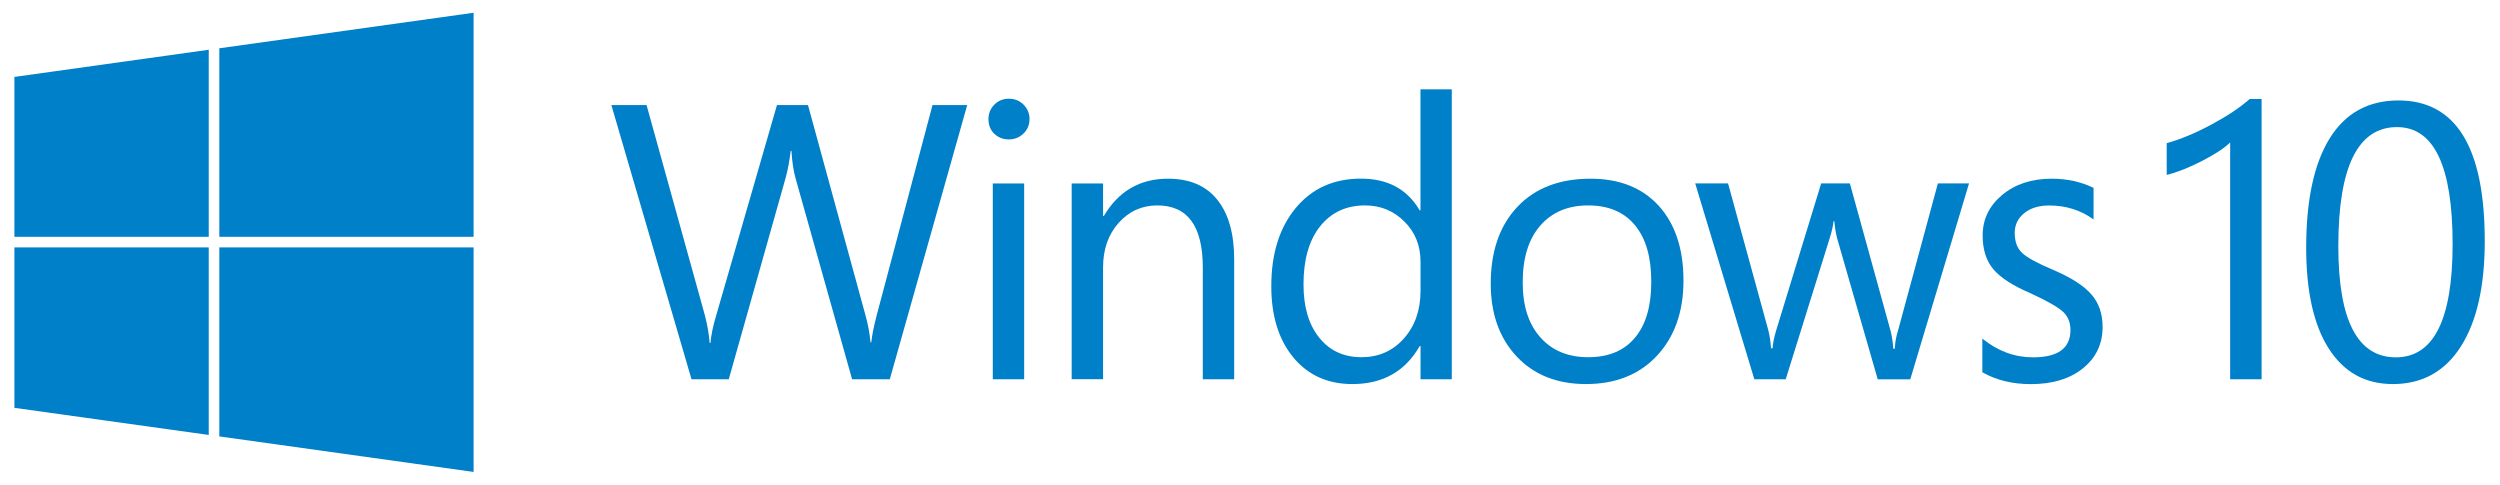
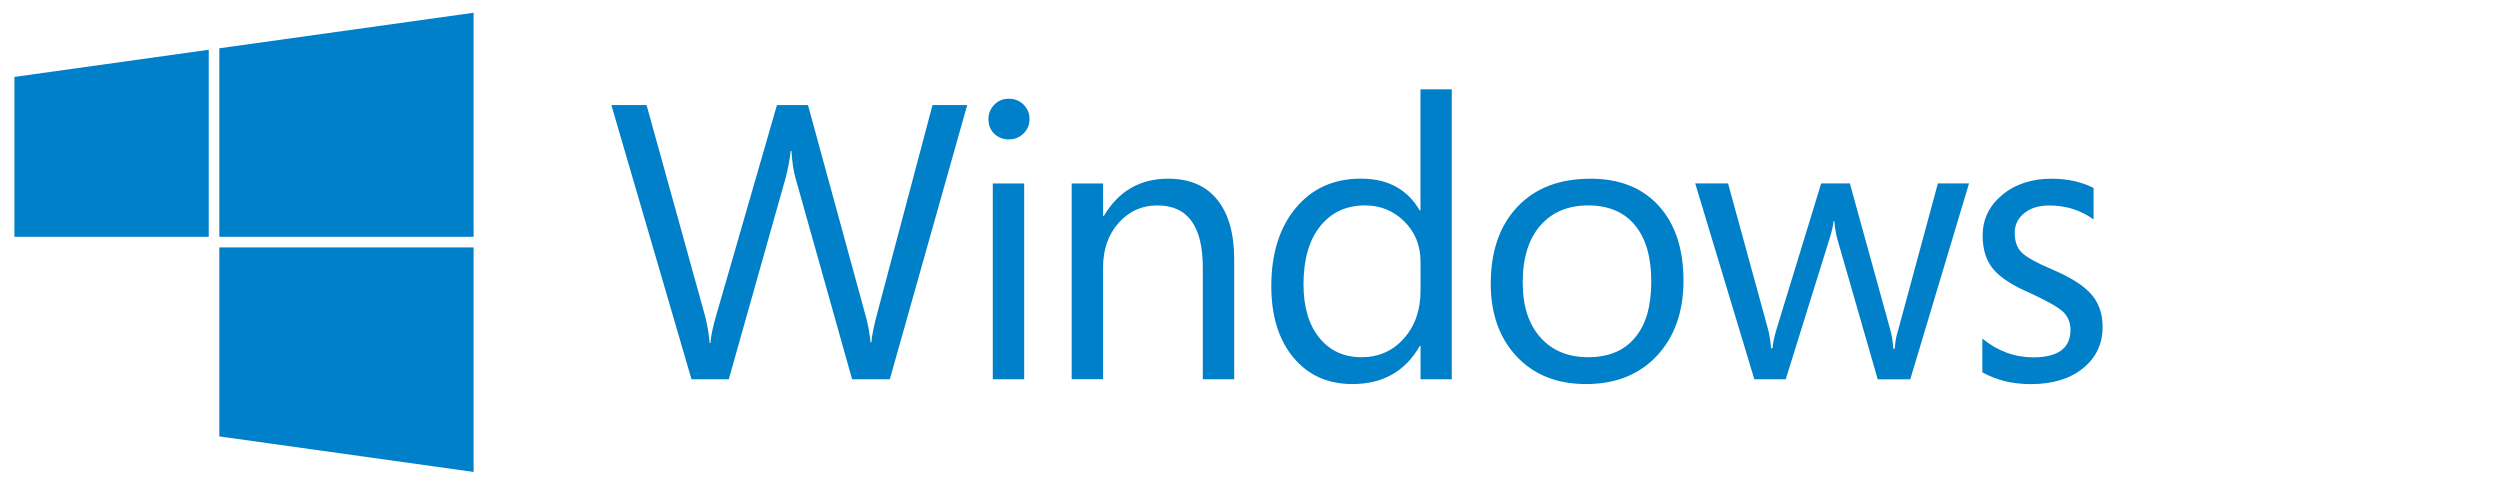
<svg xmlns="http://www.w3.org/2000/svg" version="1.1" id="Logos" x="0px" y="0px" viewBox="0 0 392 76" style="enable-background:new 0 0 392 76;" xml:space="preserve">
  <style type="text/css">
	.st0{fill:#0080C9;}
</style>
  <g>
    <path class="st0" d="M151.66,16.47l-12.14,43h-5.91l-8.85-31.46c-0.34-1.18-0.56-2.63-0.66-4.35h-0.12   c-0.17,1.48-0.43,2.91-0.81,4.29l-8.9,31.52h-5.84l-12.57-43h5.52l9.15,32.99c0.38,1.46,0.63,2.9,0.75,4.32h0.12   c0.1-1.22,0.4-2.66,0.9-4.32l9.53-32.99h4.86l9.09,33.23c0.34,1.24,0.58,2.57,0.72,3.99h0.12c0.1-1.04,0.37-2.41,0.81-4.11   l8.79-33.11H151.66z" />
    <path class="st0" d="M161.43,18.66c0,0.92-0.32,1.68-0.96,2.29c-0.64,0.61-1.4,0.91-2.28,0.91c-0.9,0-1.66-0.29-2.28-0.88   c-0.62-0.59-0.92-1.36-0.92-2.32c0-0.86,0.3-1.61,0.91-2.24c0.61-0.63,1.37-0.94,2.29-0.94c0.92,0,1.69,0.31,2.31,0.93   C161.11,17.04,161.43,17.78,161.43,18.66z M160.59,59.47h-4.92V28.77h4.92V59.47z" />
    <path class="st0" d="M193.52,59.47h-4.92V41.96c0-6.5-2.37-9.75-7.13-9.75c-2.42,0-4.45,0.92-6.07,2.74   c-1.63,1.83-2.44,4.16-2.44,7v17.51h-4.92V28.77h4.92v5.1h0.12c2.3-3.9,5.66-5.85,10.07-5.85c3.38,0,5.96,1.1,7.72,3.3   c1.77,2.2,2.65,5.32,2.65,9.36V59.47z" />
    <path class="st0" d="M227.65,59.47h-4.91v-5.22h-0.12c-2.28,3.98-5.79,5.97-10.56,5.97c-3.88,0-6.96-1.39-9.27-4.18   c-2.3-2.79-3.45-6.51-3.45-11.17c0-5.08,1.27-9.16,3.82-12.24c2.55-3.08,5.96-4.62,10.24-4.62c4.2,0,7.27,1.66,9.21,4.98h0.12   V14.01h4.91V59.47z M222.74,45.59v-4.53c0-2.54-0.84-4.65-2.54-6.33c-1.69-1.68-3.74-2.52-6.16-2.52c-2.95,0-5.3,1.09-7.05,3.28   c-1.74,2.19-2.6,5.22-2.6,9.1c0,3.52,0.81,6.3,2.46,8.35c1.64,2.05,3.85,3.07,6.63,3.07c2.69,0,4.91-0.98,6.65-2.94   C221.86,51.13,222.74,48.63,222.74,45.59z" />
    <path class="st0" d="M263.97,44c0,4.88-1.39,8.8-4.15,11.77c-2.77,2.97-6.48,4.45-11.14,4.45c-4.54,0-8.16-1.44-10.87-4.33   c-2.71-2.89-4.06-6.69-4.06-11.41c0-5.08,1.39-9.09,4.17-12.04c2.78-2.95,6.6-4.42,11.48-4.42c4.56,0,8.13,1.43,10.71,4.27   C262.68,35.14,263.97,39.04,263.97,44z M258.92,44.18c0-3.86-0.85-6.82-2.57-8.88c-1.71-2.06-4.15-3.09-7.33-3.09   c-3.16,0-5.66,1.05-7.5,3.16c-1.84,2.11-2.76,5.08-2.76,8.92c0,3.68,0.92,6.55,2.78,8.62c1.84,2.07,4.34,3.1,7.48,3.1   c3.2,0,5.65-1.02,7.34-3.06C258.07,50.93,258.92,48,258.92,44.18z" />
    <path class="st0" d="M308.74,28.77l-9.21,30.71h-5.1l-6.33-21.98c-0.21-0.76-0.38-1.7-0.48-2.82h-0.12   c-0.06,0.7-0.27,1.62-0.63,2.76L280,59.47h-4.92l-9.27-30.71h5.15l6.33,23.09c0.19,0.8,0.34,1.72,0.41,2.76h0.24   c0.04-0.76,0.24-1.7,0.57-2.82l7.05-23.03h4.5l6.39,23.15c0.2,0.78,0.35,1.7,0.42,2.76h0.24c0.04-0.96,0.19-1.88,0.48-2.76   l6.27-23.15H308.74z" />
    <path class="st0" d="M329.69,51.26c0,2.66-1.02,4.82-3.07,6.48c-2.05,1.66-4.77,2.49-8.17,2.49c-2.9,0-5.44-0.62-7.62-1.86v-5.28   c2.42,1.96,5.07,2.94,7.97,2.94c3.89,0,5.85-1.43,5.85-4.29c0-1.16-0.38-2.1-1.14-2.83c-0.76-0.73-2.49-1.71-5.19-2.96   c-2.72-1.16-4.63-2.4-5.76-3.73c-1.12-1.33-1.68-3.09-1.68-5.29c0-2.54,1.02-4.66,3.06-6.36c2.04-1.7,4.63-2.55,7.76-2.55   c2.42,0,4.61,0.48,6.57,1.44v4.95c-2-1.46-4.32-2.19-6.96-2.19c-1.62,0-2.92,0.4-3.91,1.2c-0.99,0.8-1.49,1.83-1.49,3.09   c0,1.36,0.37,2.41,1.14,3.13c0.76,0.73,2.33,1.59,4.71,2.6c2.92,1.24,4.97,2.54,6.15,3.9C329.1,47.49,329.69,49.2,329.69,51.26z" />
  </g>
  <g>
    <polygon class="st0" points="34.39,37.13 74.26,37.13 74.26,2 34.39,7.57  " />
    <polygon class="st0" points="32.73,37.13 32.73,7.8 2.26,12.06 2.26,37.13  " />
-     <polygon class="st0" points="32.73,38.79 2.26,38.79 2.26,63.95 32.73,68.2  " />
    <polygon class="st0" points="34.39,38.79 34.39,68.43 74.26,74 74.26,38.79  " />
  </g>
  <g>
-     <path class="st0" d="M349.69,59.47V22.33c-0.86,0.86-2.31,1.82-4.36,2.88c-2.05,1.06-3.91,1.8-5.59,2.22v-4.98   c2.16-0.6,4.49-1.57,6.99-2.91c2.5-1.34,4.51-2.68,6.03-4.02h1.86v43.95H349.69z" />
-     <path class="st0" d="M389.61,37.8c0,7.1-1.25,12.61-3.75,16.53c-2.5,3.93-6.06,5.89-10.67,5.89c-4.32,0-7.66-1.85-10.03-5.55   c-2.37-3.7-3.55-8.97-3.55-15.83c0-7.48,1.23-13.19,3.69-17.15c2.46-3.96,6.05-5.94,10.79-5.94   C385.1,15.76,389.61,23.11,389.61,37.8z M384.57,38.28c0-12.23-2.91-18.35-8.72-18.35c-6.14,0-9.2,6.23-9.2,18.68   c0,11.61,3.01,17.42,9.02,17.42C381.6,56.03,384.57,50.11,384.57,38.28z" />
-   </g>
+     </g>
</svg>